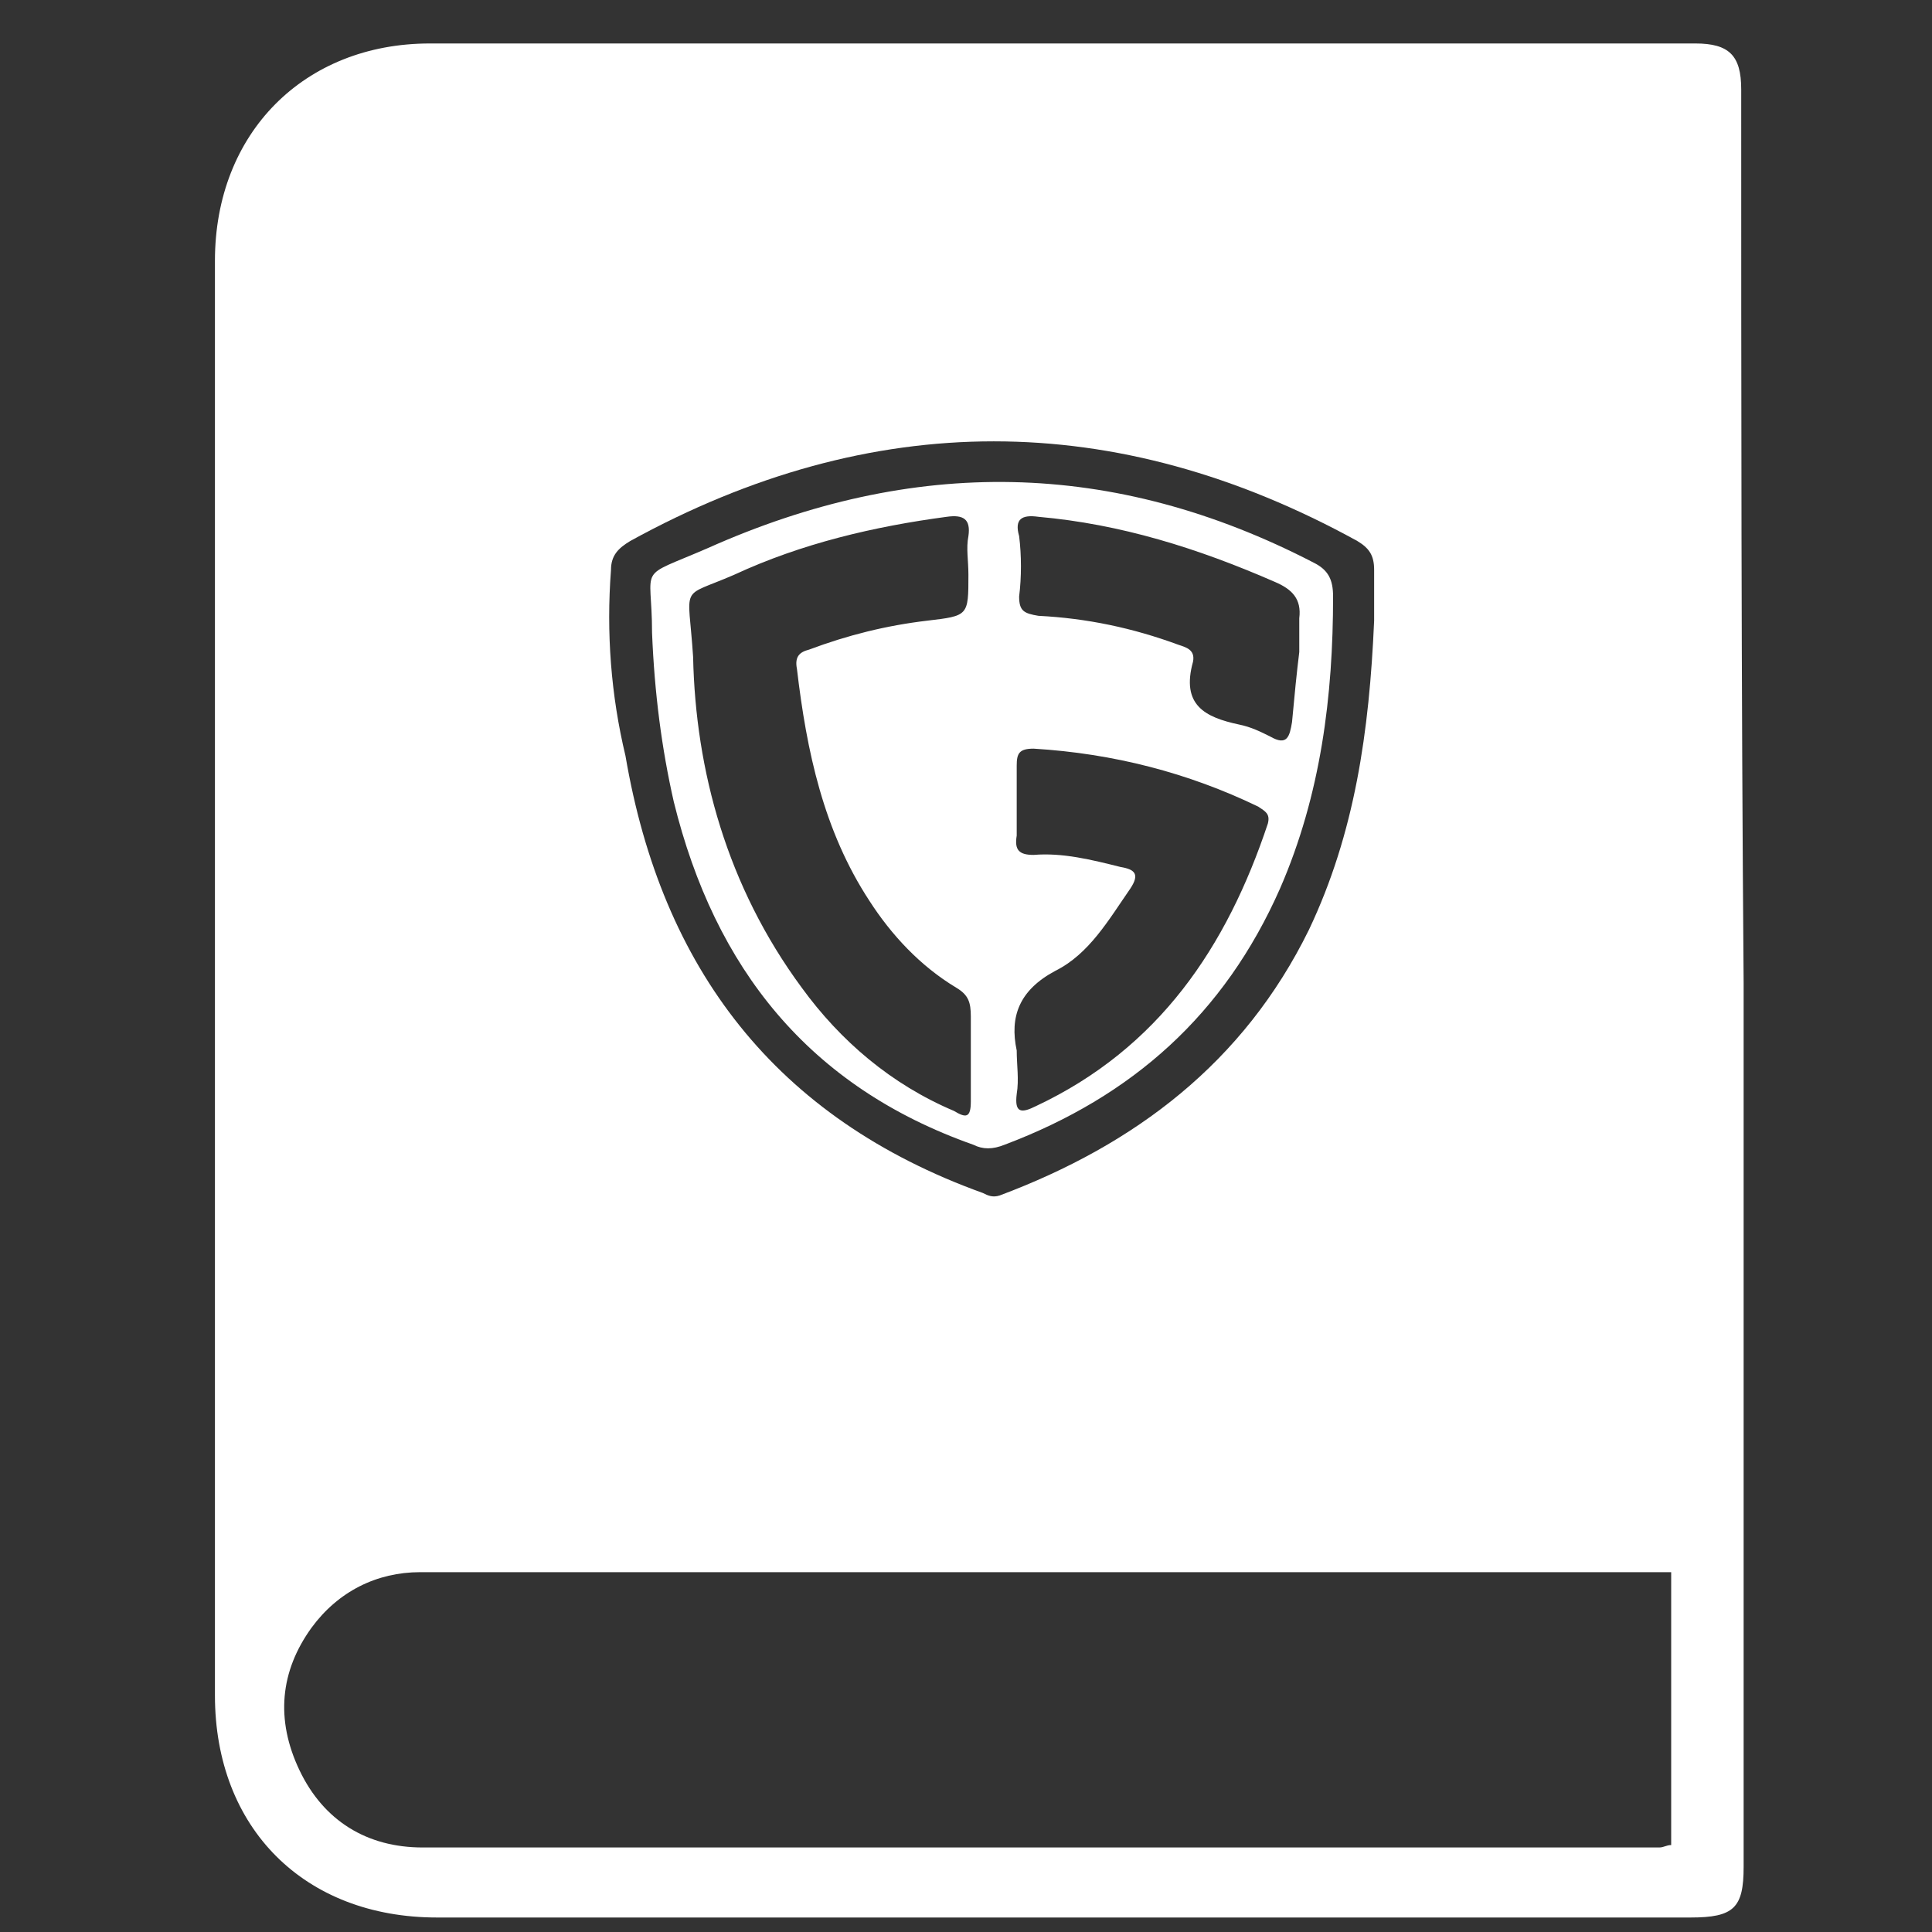
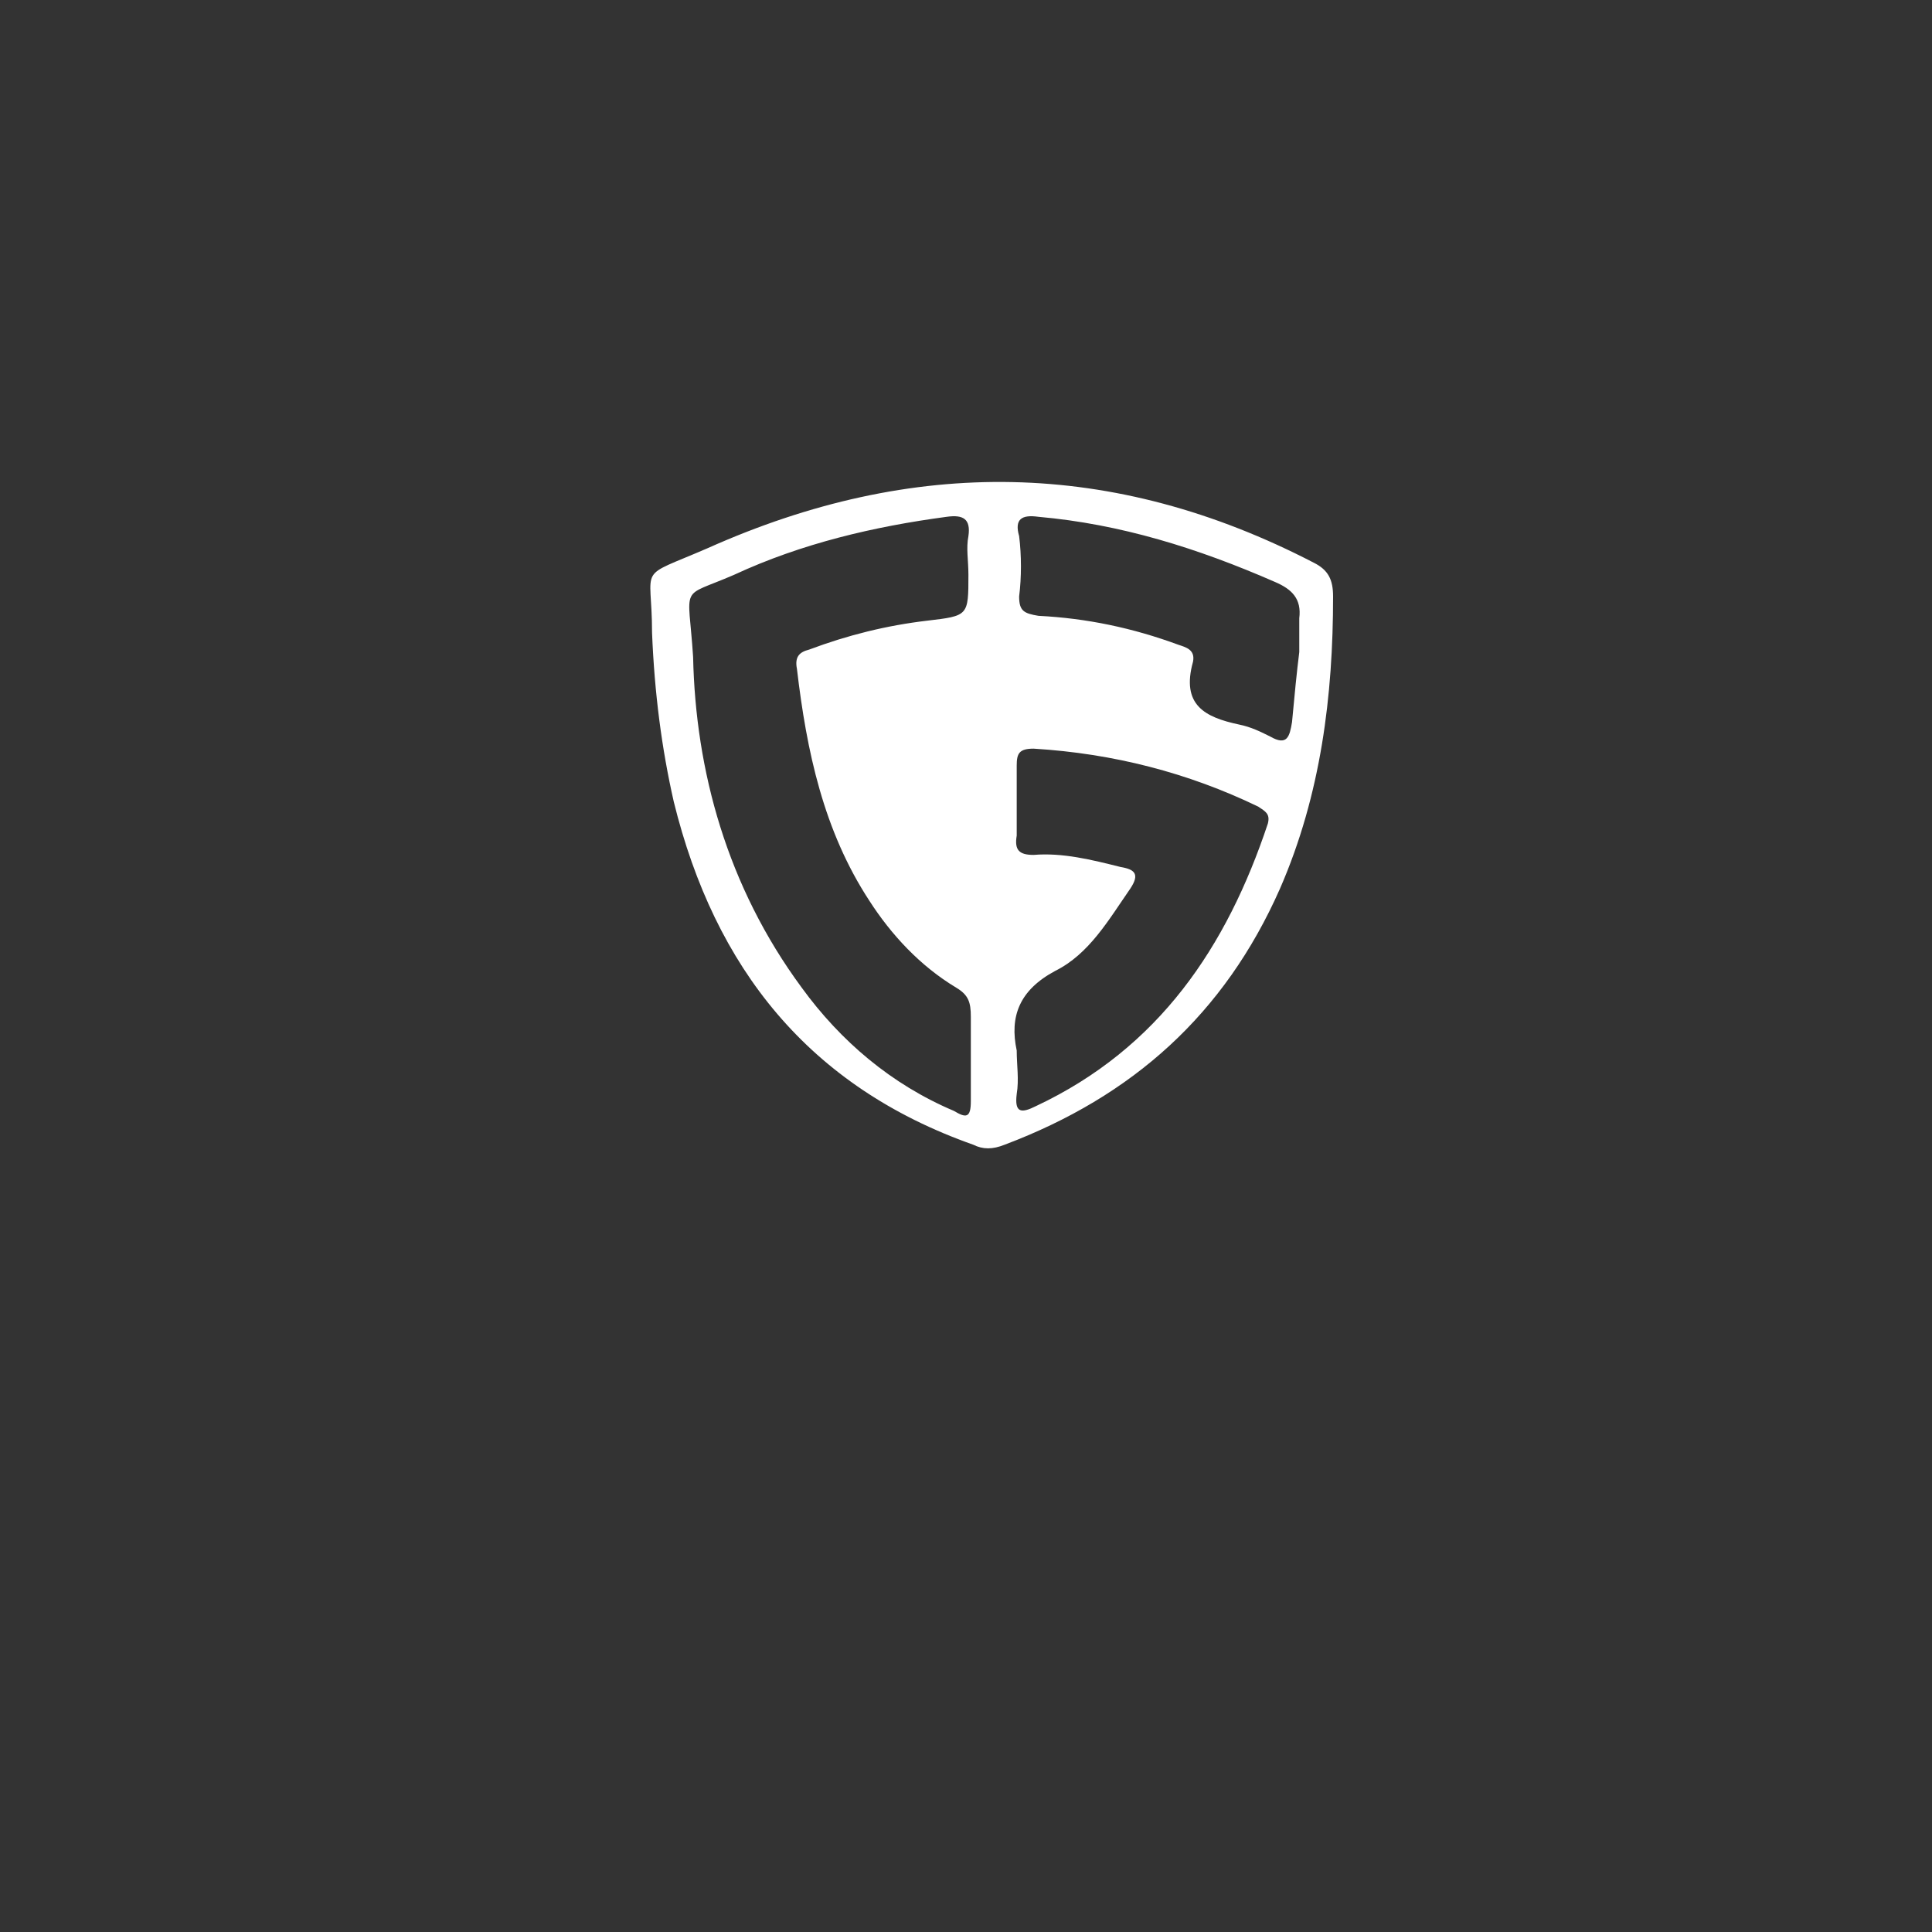
<svg xmlns="http://www.w3.org/2000/svg" version="1.1" id="Layer_1" x="0px" y="0px" viewBox="0 0 80 80" style="enable-background:new 0 0 80 80;" xml:space="preserve">
  <rect x="0" y="0" width="80" height="80" fill="#333333" stroke="none" />
  <style type="text/css">
	.st0{fill:#FFAC00;}
	.st1{fill:#FFFFFF;}
</style>
  <g>
    <path class="st1" d="M27.9,33.2c1.7,6.9,5.6,11.8,12.4,14.2c0.4,0.2,0.8,0.2,1.3,0c5.3-2,9.1-5.4,11.4-10.6c1.7-3.9,2.2-8,2.2-12.1   c0-0.7-0.2-1.1-0.8-1.4c-8.3-4.3-16.6-4.4-25.1-0.6c-3,1.3-2.3,0.6-2.3,3.5C27.1,28.7,27.4,31,27.9,33.2z M43,21.4   c3.4,0.3,6.6,1.3,9.8,2.7c0.7,0.3,1.1,0.7,1,1.5c0,0.4,0,0.8,0,1.4c-0.1,0.8-0.2,1.8-0.3,2.9c-0.1,0.6-0.2,1-0.9,0.6   c-0.4-0.2-0.8-0.4-1.3-0.5c-1.4-0.3-2.4-0.8-1.9-2.6c0.1-0.5-0.3-0.6-0.6-0.7c-1.9-0.7-3.8-1.1-5.8-1.2c-0.6-0.1-0.8-0.2-0.8-0.8   c0.1-0.8,0.1-1.7,0-2.5C42,21.5,42.3,21.3,43,21.4z M43.7,40.2c1.4-0.7,2.2-2.1,3.1-3.4c0.4-0.6,0.2-0.8-0.4-0.9   c-1.2-0.3-2.4-0.6-3.6-0.5c-0.6,0-0.8-0.2-0.7-0.8c0-1,0-2,0-2.9c0-0.5,0.1-0.7,0.7-0.7c3.3,0.2,6.4,1,9.3,2.4   c0.3,0.2,0.5,0.3,0.4,0.7c-1.7,5.1-4.5,9.3-9.6,11.7c-0.6,0.3-0.9,0.3-0.8-0.5c0.1-0.6,0-1.2,0-1.8C41.8,42.1,42.2,41,43.7,40.2z    M30.4,23.8c2.8-1.3,5.8-2,8.8-2.4c0.7-0.1,1,0.1,0.9,0.8c-0.1,0.5,0,1,0,1.6c0,1.7,0,1.7-1.7,1.9c-1.7,0.2-3.3,0.6-4.9,1.2   c-0.4,0.1-0.6,0.3-0.5,0.8c0.4,3.4,1.1,6.7,3,9.6c0.9,1.4,2.1,2.7,3.6,3.6c0.5,0.3,0.6,0.6,0.6,1.2c0,1.2,0,2.4,0,3.5   c0,0.7-0.2,0.7-0.7,0.4c-2.6-1.1-4.7-2.9-6.3-5.1c-3.1-4.2-4.4-9-4.5-13.7C28.5,24.1,28.1,24.8,30.4,23.8z" />
-     <path class="st1" d="M72.1,3.7c0-1.4-0.5-1.9-1.9-1.9c-17.5,0-34.9,0-52.4,0c-5.2,0-8.9,3.7-8.9,9c0,19.8,0,39.6,0,59.4   c0,5.5,3.7,9.2,9.2,9.2c17.3,0,34.6,0,51.9,0c1.8,0,2.2-0.4,2.2-2.1c0-12.2,0-24.4,0-36.6C72.1,28.3,72.1,16,72.1,3.7z M25.3,23.6   c0-0.6,0.3-0.9,0.8-1.2c10-5.5,20.1-5.5,30.1,0c0.5,0.3,0.7,0.6,0.7,1.2c0,0.8,0,1.6,0,2.1c-0.2,4.6-0.8,8.8-2.7,12.8   c-2.7,5.5-7.2,8.9-12.8,11c-0.3,0.1-0.5,0-0.7-0.1c-8.6-3.1-13.3-9.3-14.8-18.1C25.3,28.8,25.1,26.2,25.3,23.6z M69.2,76.4   c-0.2,0-0.3,0.1-0.5,0.1c-17.1,0-34.2,0-51.2,0c-2.3,0-4.1-1.1-5.1-3.2c-1-2.1-0.8-4.1,0.5-5.9c1.1-1.5,2.7-2.3,4.5-2.3   c2.4,0,4.8,0,7.2,0c14.5,0,29.1,0,43.6,0c0.3,0,0.6,0,1,0C69.2,68.8,69.2,72.6,69.2,76.4z" />
  </g>
</svg>